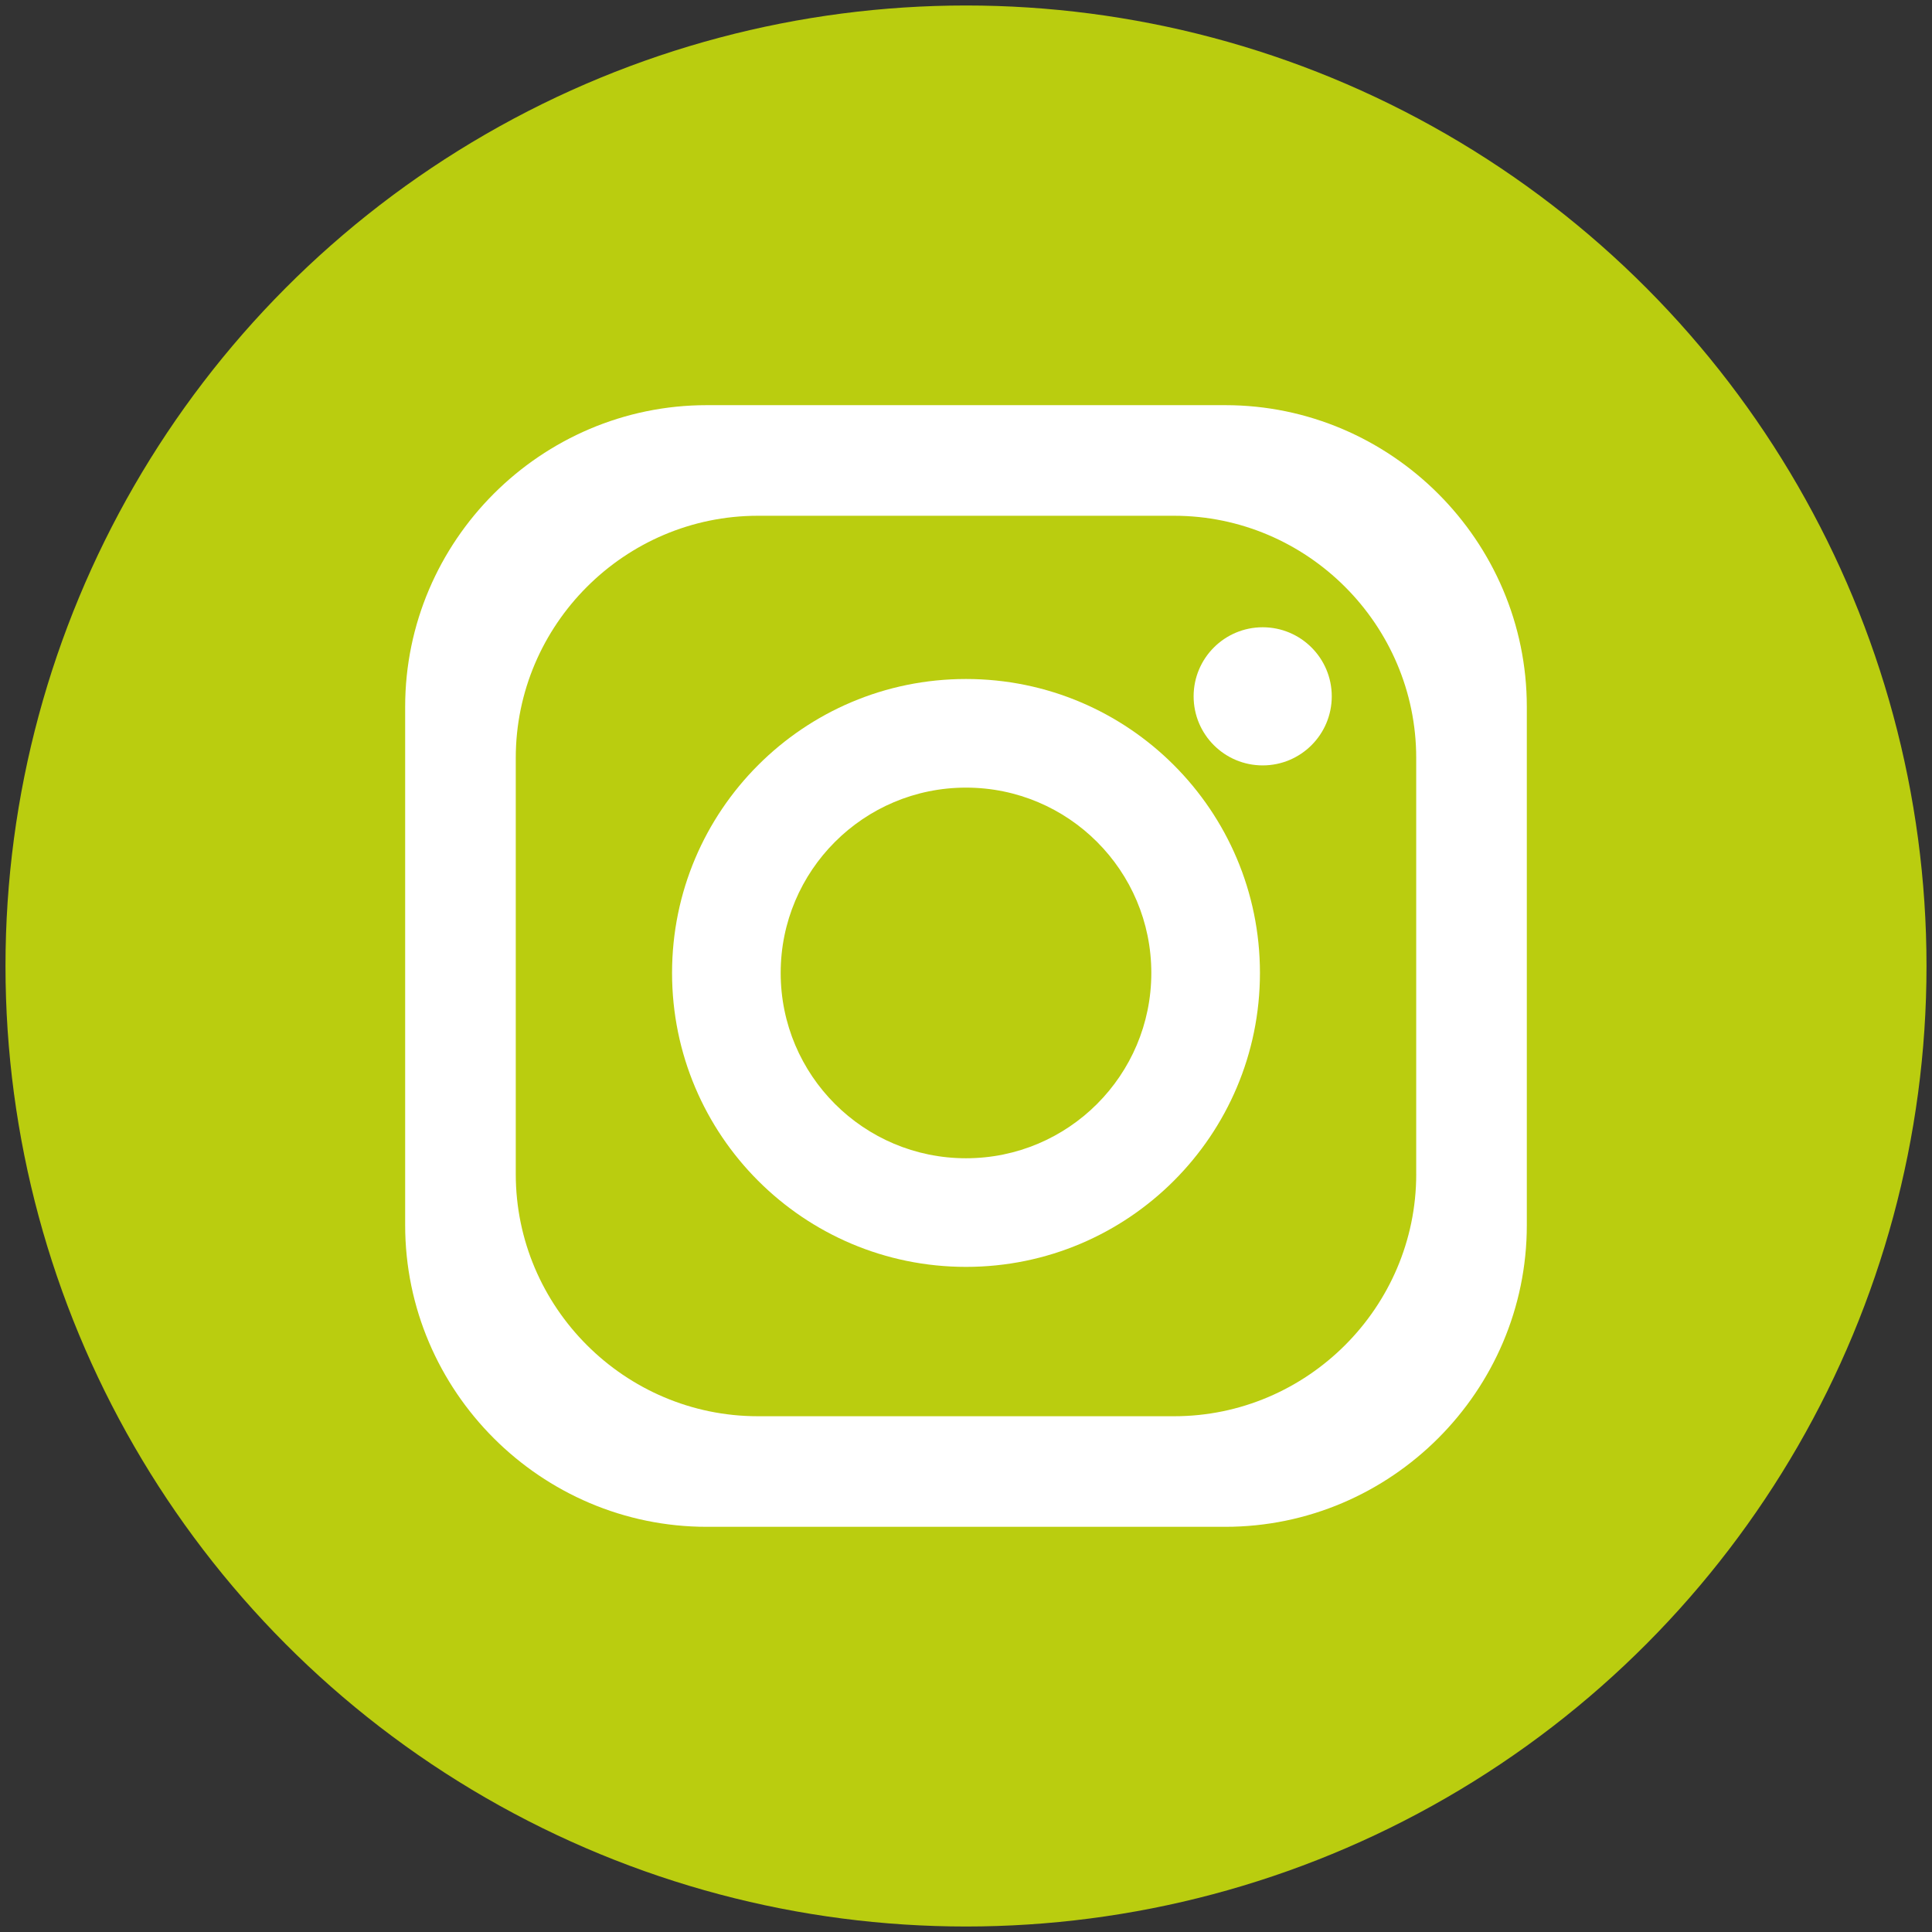
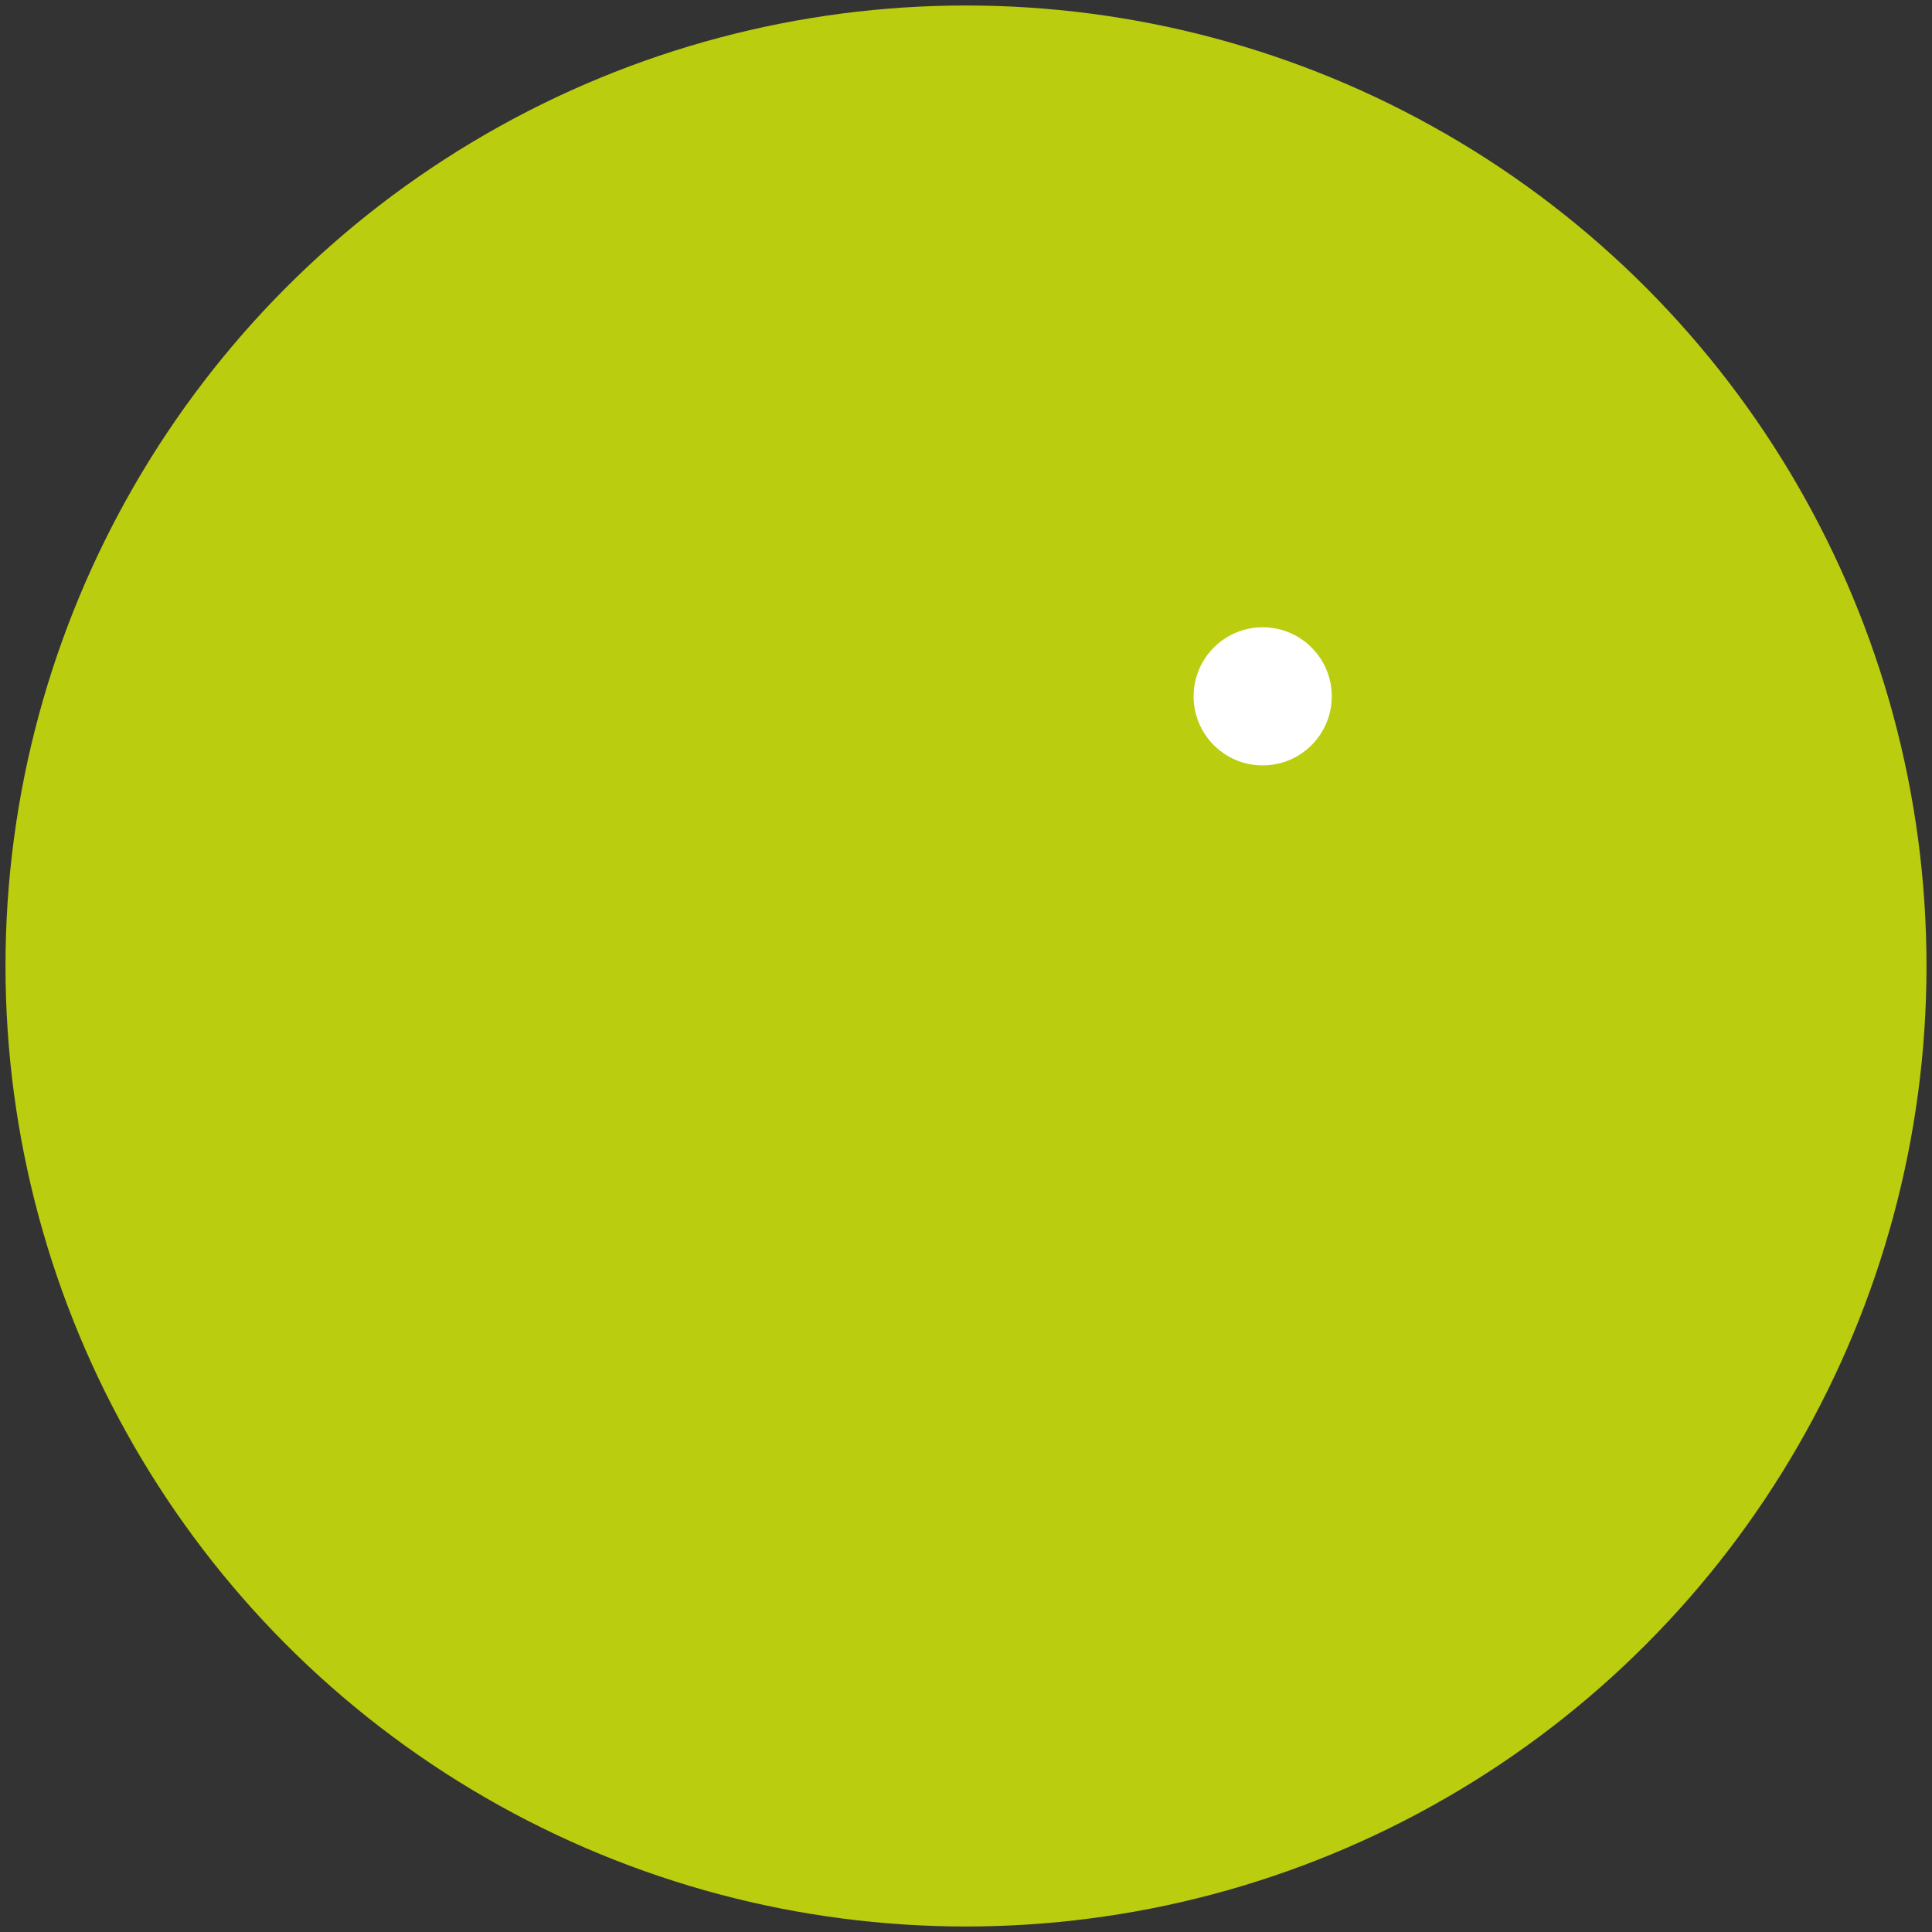
<svg xmlns="http://www.w3.org/2000/svg" version="1.1" id="Calque_1" x="0px" y="0px" viewBox="0 0 76 76" style="enable-background:new 0 0 76 76;" xml:space="preserve">
  <rect x="0" y="0" width="76" height="76" fill="#333333" stroke="none" />
  <style type="text/css">
	.st0{fill:#BACD0F;}
	.st1{fill:#FFFFFF;}
</style>
  <g>
    <circle class="st0" cx="38" cy="38" r="37.784" />
    <g>
-       <path class="st1" d="M48.197,15.938H27.803c-6.526,0-11.865,5.339-11.865,11.865v20.393c0,6.526,5.339,11.865,11.865,11.865    h20.393c6.526,0,11.865-5.339,11.865-11.865V27.803C60.062,21.277,54.722,15.938,48.197,15.938z M55.711,46.186    c0,5.239-4.286,9.525-9.525,9.525H29.814c-5.239,0-9.525-4.286-9.525-9.525V29.814c0-5.239,4.286-9.525,9.525-9.525h16.371    c5.239,0,9.525,4.286,9.525,9.525V46.186z" />
      <path class="st1" d="M52.388,27.392c0,1.5-1.216,2.717-2.717,2.717s-2.717-1.216-2.717-2.717c0-1.5,1.216-2.717,2.717-2.717    S52.388,25.892,52.388,27.392z" />
-       <path class="st1" d="M38,26.71c-6.386,0-11.563,5.177-11.563,11.563c0,6.386,5.177,11.563,11.563,11.563    c6.386,0,11.563-5.177,11.563-11.563C49.563,31.887,44.386,26.71,38,26.71z M38,45.563c-4.026,0-7.29-3.264-7.29-7.29    c0-4.026,3.264-7.29,7.29-7.29c4.027,0,7.29,3.264,7.29,7.29C45.29,42.299,42.026,45.563,38,45.563z" />
    </g>
  </g>
</svg>